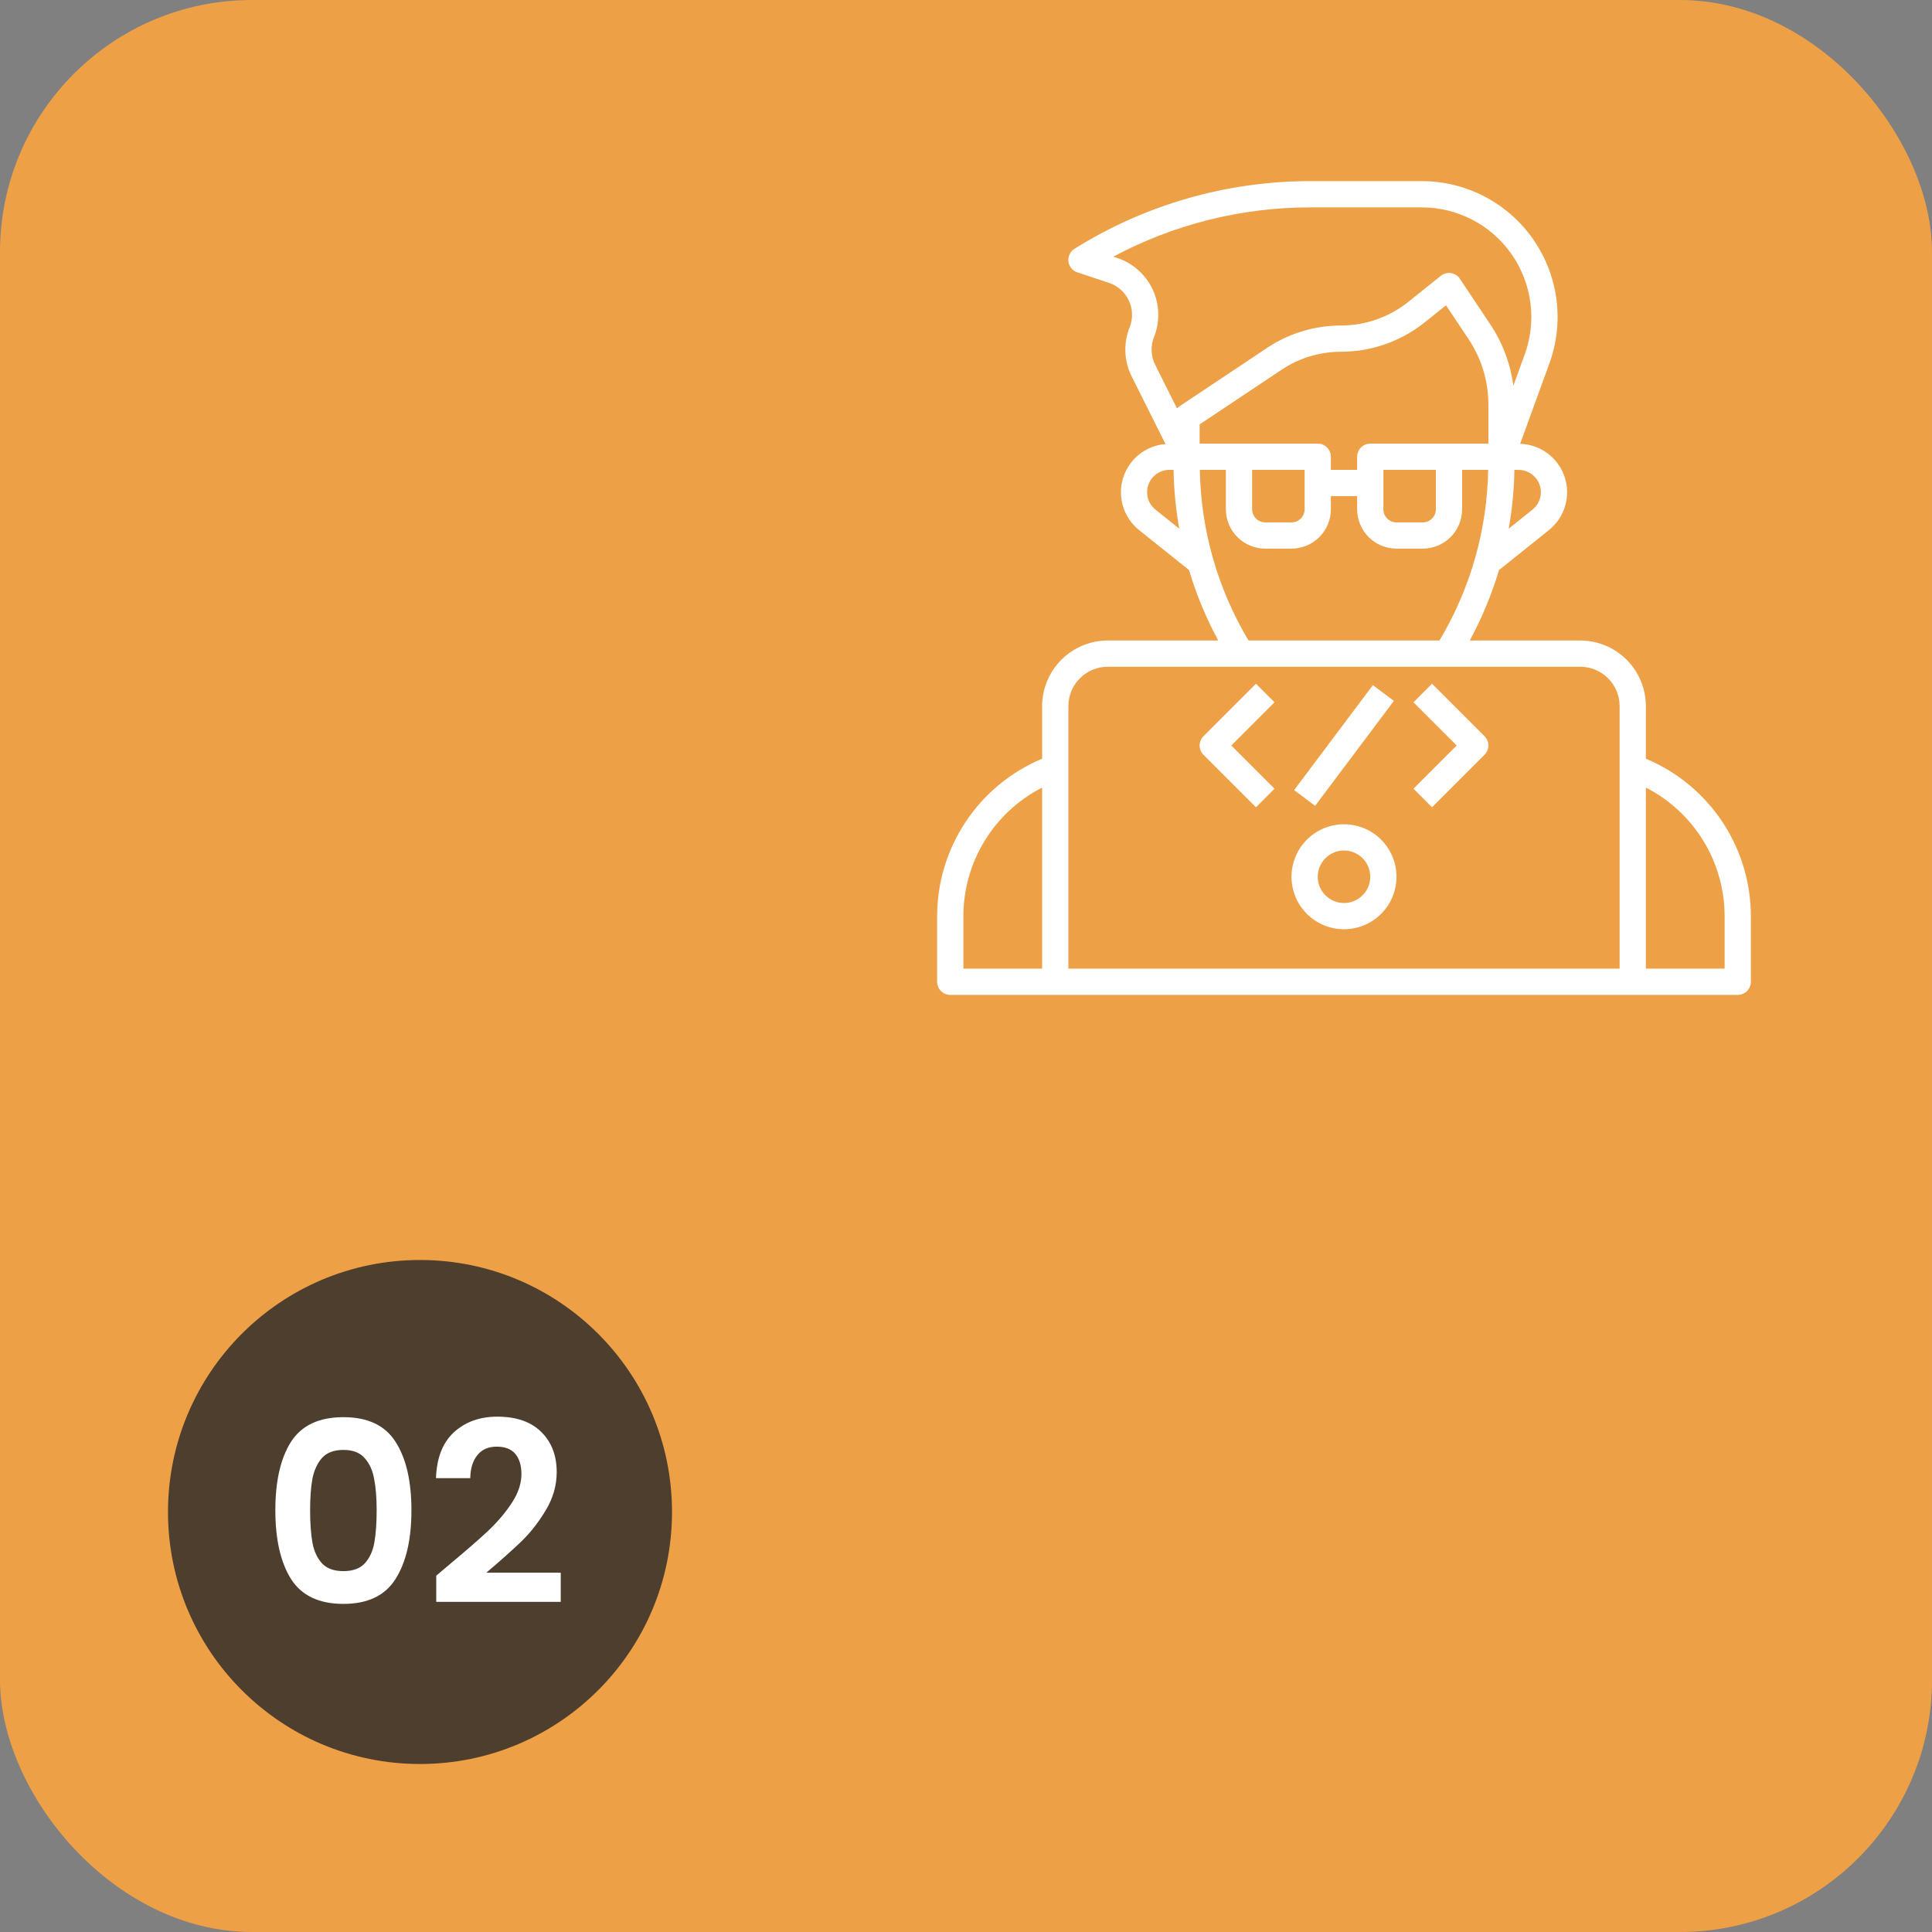
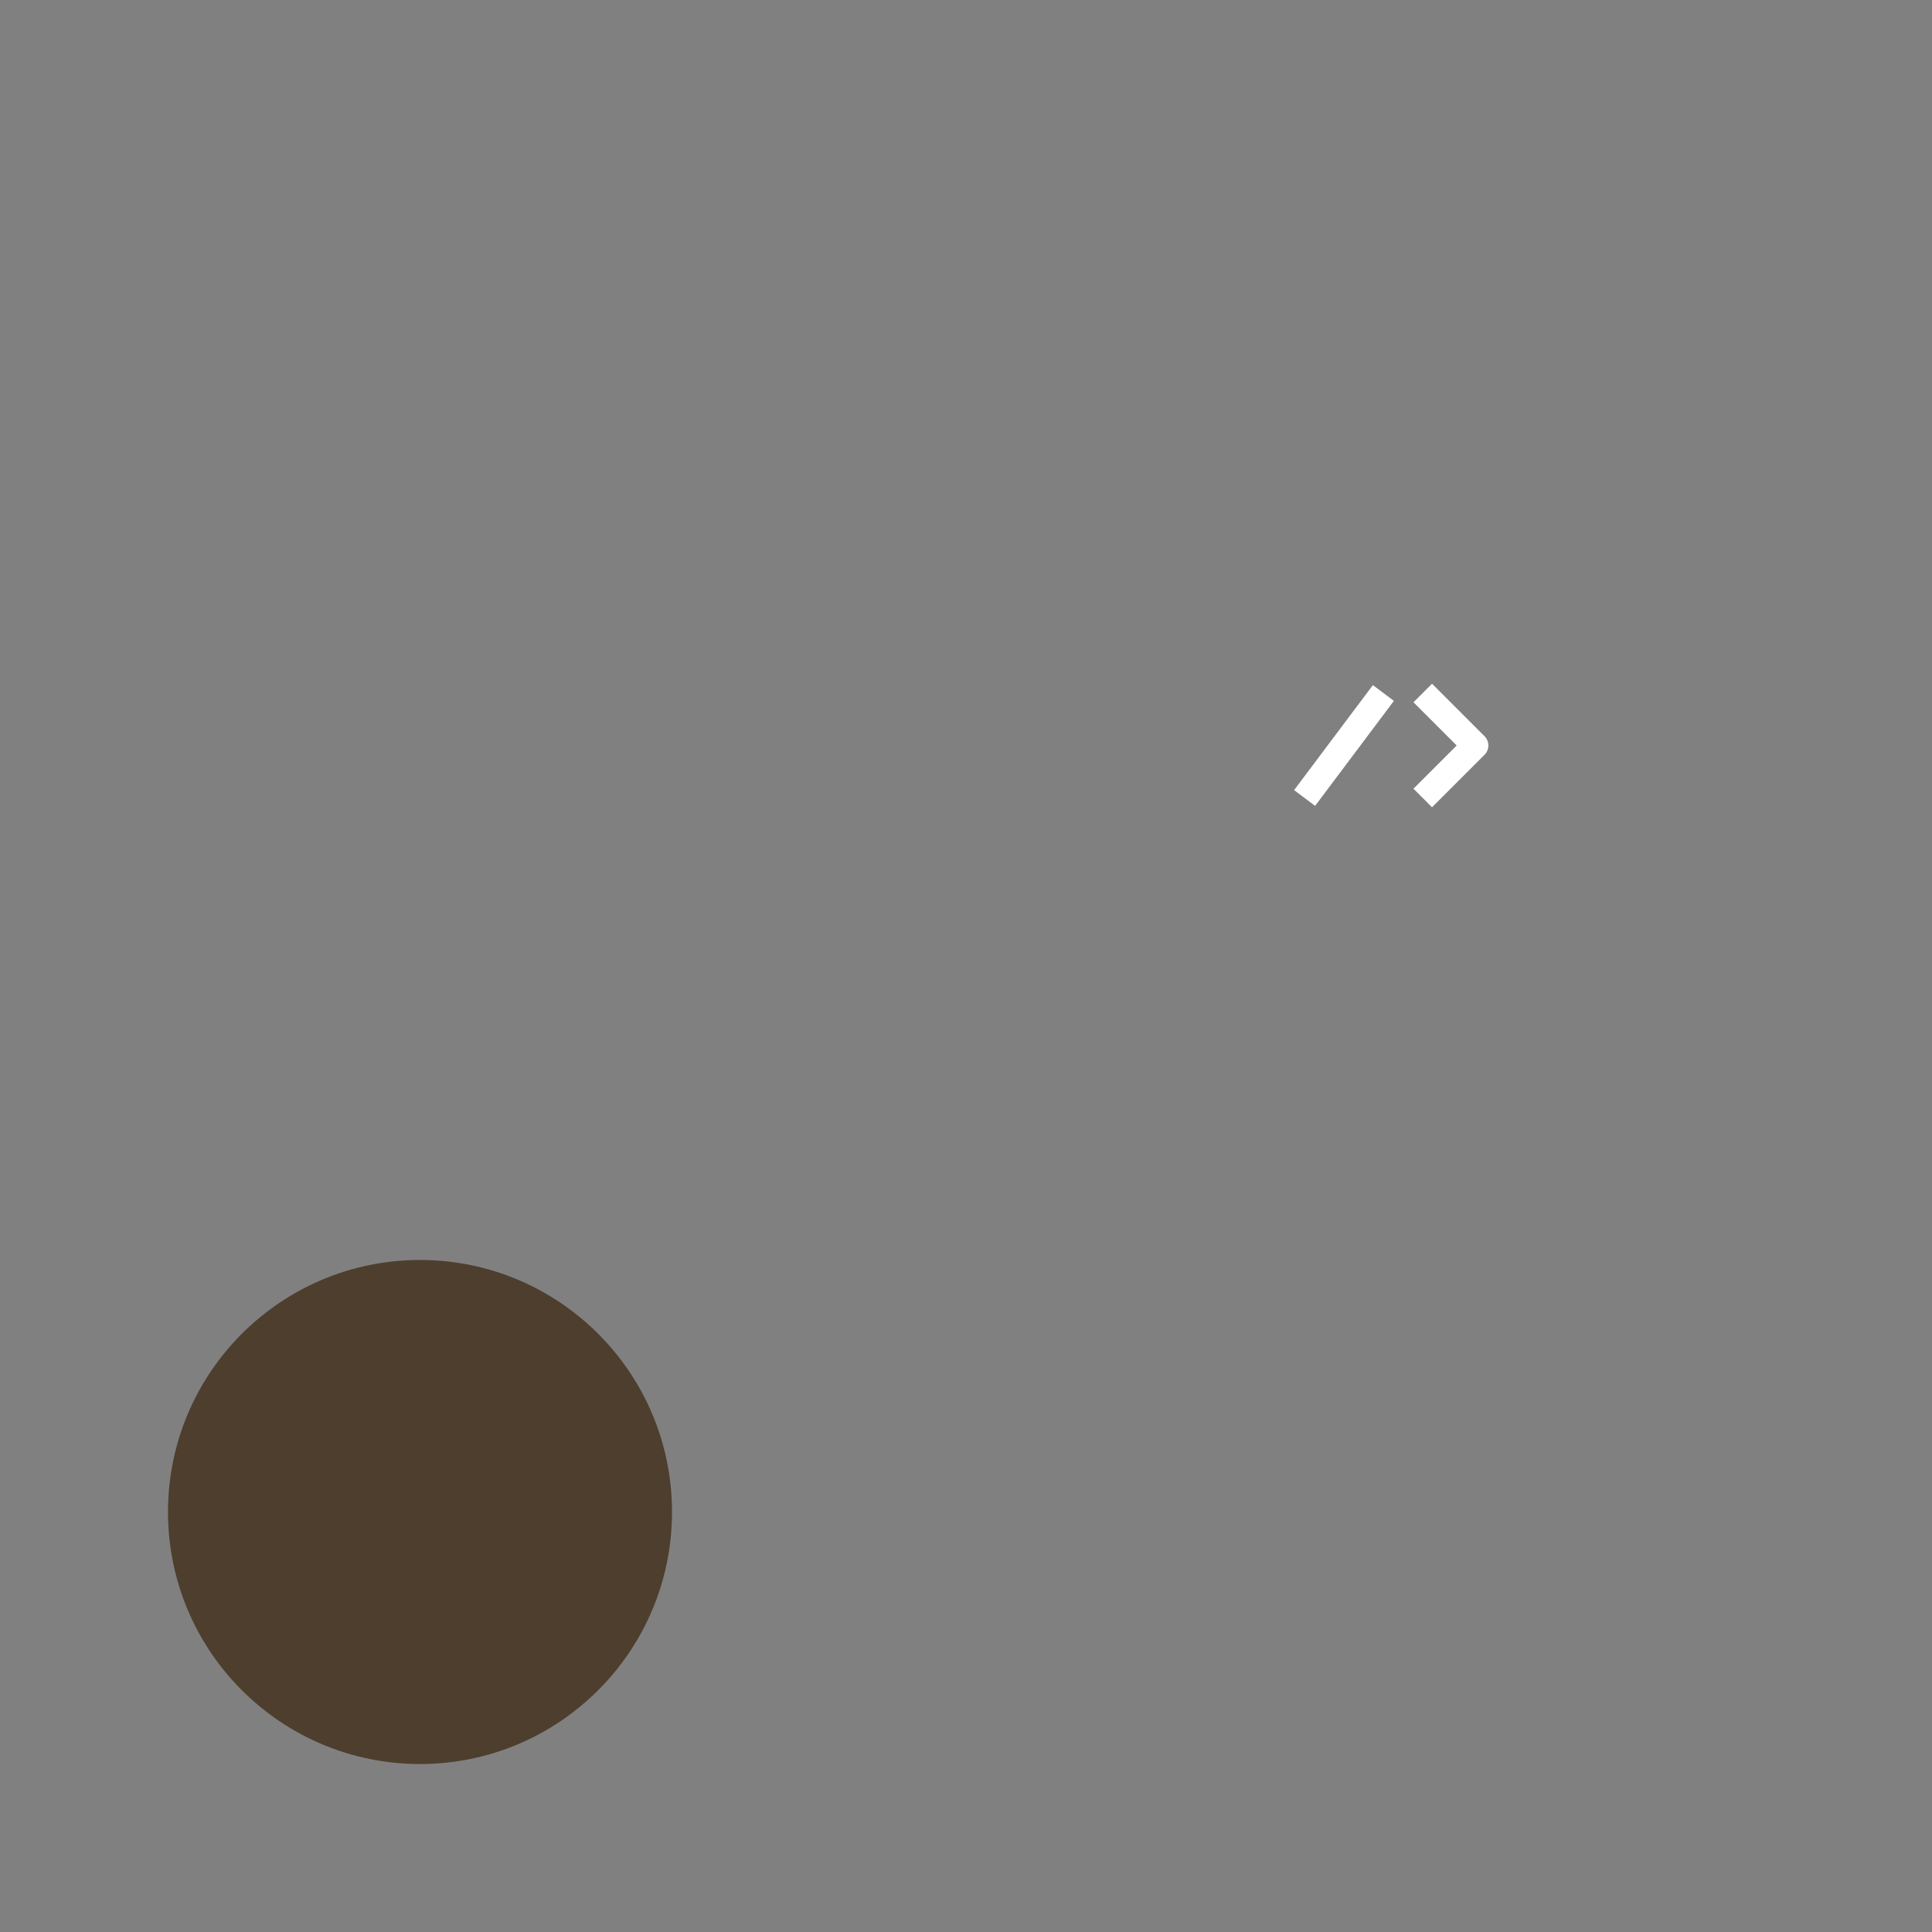
<svg xmlns="http://www.w3.org/2000/svg" width="230" height="230" viewBox="0 0 230 230" fill="none">
  <rect x="0" y="0" width="230" height="230" fill="#808080" stroke="none" />
-   <rect width="230" height="230" rx="30" fill="#EDA046" />
  <g style="mix-blend-mode:soft-light">
    <circle cx="50" cy="180" r="30" fill="#4D3E2E" />
  </g>
-   <path d="M32.779 179.78C32.779 176.32 33.4 173.61 34.639 171.65C35.9 169.69 37.98 168.71 40.88 168.71C43.779 168.71 45.849 169.69 47.09 171.65C48.349 173.61 48.98 176.32 48.98 179.78C48.98 183.26 48.349 185.99 47.09 187.97C45.849 189.95 43.779 190.94 40.88 190.94C37.98 190.94 35.9 189.95 34.639 187.97C33.4 185.99 32.779 183.26 32.779 179.78ZM44.84 179.78C44.84 178.3 44.739 177.06 44.539 176.06C44.359 175.04 43.98 174.21 43.4 173.57C42.84 172.93 41.999 172.61 40.88 172.61C39.76 172.61 38.91 172.93 38.33 173.57C37.77 174.21 37.389 175.04 37.19 176.06C37.01 177.06 36.919 178.3 36.919 179.78C36.919 181.3 37.01 182.58 37.19 183.62C37.37 184.64 37.749 185.47 38.33 186.11C38.91 186.73 39.76 187.04 40.88 187.04C41.999 187.04 42.849 186.73 43.429 186.11C44.01 185.47 44.389 184.64 44.569 183.62C44.749 182.58 44.84 181.3 44.84 179.78ZM53.494 186.26C55.414 184.66 56.944 183.33 58.084 182.27C59.224 181.19 60.174 180.07 60.934 178.91C61.694 177.75 62.074 176.61 62.074 175.49C62.074 174.47 61.834 173.67 61.354 173.09C60.874 172.51 60.134 172.22 59.134 172.22C58.134 172.22 57.364 172.56 56.824 173.24C56.284 173.9 56.004 174.81 55.984 175.97H51.904C51.984 173.57 52.694 171.75 54.034 170.51C55.394 169.27 57.114 168.65 59.194 168.65C61.474 168.65 63.224 169.26 64.444 170.48C65.664 171.68 66.274 173.27 66.274 175.25C66.274 176.81 65.854 178.3 65.014 179.72C64.174 181.14 63.214 182.38 62.134 183.44C61.054 184.48 59.644 185.74 57.904 187.22H66.754V190.7H51.934V187.58L53.494 186.26Z" fill="white" />
-   <path d="M195.938 90.322V84.062C195.935 81.991 195.111 80.006 193.647 78.541C192.182 77.076 190.196 76.252 188.125 76.25H174.972C176.418 73.582 177.585 70.772 178.453 67.864L184.391 63.112C185.314 62.376 185.988 61.373 186.324 60.241C186.659 59.109 186.639 57.901 186.266 56.78C185.894 55.66 185.186 54.68 184.24 53.974C183.293 53.269 182.152 52.87 180.972 52.833L184.453 43.261C185.341 40.818 185.628 38.197 185.288 35.62C184.948 33.043 183.992 30.586 182.501 28.457C181.01 26.328 179.028 24.59 176.722 23.39C174.416 22.189 171.856 21.563 169.256 21.562H155.991C146.065 21.56 136.338 24.35 127.922 29.613C127.669 29.769 127.466 29.995 127.337 30.263C127.208 30.531 127.158 30.83 127.193 31.125C127.228 31.421 127.347 31.7 127.535 31.93C127.724 32.16 127.974 32.332 128.256 32.425L132.023 33.675C132.542 33.848 133.02 34.125 133.427 34.489C133.835 34.853 134.164 35.297 134.394 35.793C134.624 36.289 134.75 36.826 134.765 37.373C134.78 37.919 134.683 38.463 134.48 38.97C134.105 39.906 133.933 40.91 133.975 41.917C134.017 42.924 134.271 43.911 134.722 44.812L138.75 52.861C137.598 52.953 136.5 53.389 135.598 54.113C134.697 54.837 134.034 55.815 133.696 56.92C133.357 58.025 133.359 59.207 133.701 60.311C134.043 61.416 134.709 62.392 135.613 63.112L141.55 67.864C142.417 70.772 143.583 73.582 145.028 76.25H131.875C129.804 76.252 127.818 77.076 126.353 78.541C124.889 80.006 124.065 81.991 124.062 84.062V90.322C120.364 91.867 117.205 94.47 114.981 97.804C112.757 101.138 111.568 105.055 111.562 109.062V116.875C111.562 117.289 111.727 117.687 112.02 117.98C112.313 118.273 112.711 118.438 113.125 118.438H206.875C207.289 118.438 207.687 118.273 207.98 117.98C208.273 117.687 208.438 117.289 208.438 116.875V109.062C208.432 105.055 207.243 101.138 205.019 97.804C202.795 94.47 199.636 91.867 195.938 90.322ZM172.5 52.812H163.125C162.711 52.812 162.313 52.977 162.02 53.27C161.727 53.563 161.562 53.961 161.562 54.375V55.938H158.438V54.375C158.438 53.961 158.273 53.563 157.98 53.27C157.687 52.977 157.289 52.812 156.875 52.812H142.812V50.523L152.566 44.022C154.664 42.62 157.132 41.873 159.656 41.875C163.267 41.871 166.77 40.642 169.592 38.389L172.145 36.347L174.825 40.369C176.368 42.677 177.19 45.392 177.188 48.169V52.812H172.5ZM170.938 55.938V60.625C170.938 61.039 170.773 61.437 170.48 61.73C170.187 62.023 169.789 62.188 169.375 62.188H166.25C165.836 62.188 165.438 62.023 165.145 61.73C164.852 61.437 164.688 61.039 164.688 60.625V55.938H170.938ZM155.312 55.938V60.625C155.312 61.039 155.148 61.437 154.855 61.73C154.562 62.023 154.164 62.188 153.75 62.188H150.625C150.211 62.188 149.813 62.023 149.52 61.73C149.227 61.437 149.062 61.039 149.062 60.625V55.938H155.312ZM183.438 58.594C183.438 58.992 183.349 59.386 183.176 59.745C183.004 60.105 182.752 60.42 182.441 60.669L179.608 62.934C180.021 60.624 180.248 58.284 180.287 55.938H180.781C181.13 55.938 181.475 56.006 181.798 56.14C182.12 56.273 182.413 56.469 182.66 56.715C182.906 56.962 183.102 57.255 183.235 57.577C183.369 57.9 183.438 58.245 183.438 58.594ZM137.38 40.131C137.741 39.228 137.913 38.261 137.887 37.289C137.861 36.318 137.637 35.361 137.228 34.479C136.819 33.597 136.234 32.808 135.509 32.16C134.784 31.512 133.935 31.019 133.012 30.711L132.534 30.555C139.752 26.701 147.809 24.686 155.991 24.688H169.256C171.353 24.688 173.418 25.194 175.278 26.161C177.137 27.129 178.736 28.531 179.939 30.248C181.142 31.965 181.913 33.947 182.188 36.025C182.463 38.103 182.233 40.217 181.517 42.188L180.159 45.922C179.82 43.313 178.884 40.817 177.425 38.628L173.8 33.189C173.68 33.009 173.523 32.856 173.341 32.739C173.158 32.623 172.953 32.546 172.739 32.513C172.525 32.48 172.307 32.492 172.098 32.548C171.889 32.603 171.693 32.702 171.523 32.836L167.641 35.95C165.372 37.759 162.558 38.746 159.656 38.75C156.515 38.747 153.443 39.677 150.831 41.422L140.383 48.388C140.286 48.453 140.197 48.53 140.117 48.616L137.517 43.414C137.264 42.908 137.121 42.353 137.097 41.787C137.073 41.222 137.17 40.657 137.38 40.131ZM137.561 60.672C137.13 60.328 136.816 59.859 136.663 59.33C136.51 58.8 136.526 58.236 136.708 57.716C136.891 57.196 137.23 56.745 137.68 56.426C138.13 56.108 138.668 55.937 139.219 55.938H139.709C139.749 58.285 139.976 60.626 140.389 62.938L137.561 60.672ZM142.838 55.938H145.938V60.625C145.938 61.868 146.431 63.06 147.31 63.94C148.19 64.819 149.382 65.312 150.625 65.312H153.75C154.993 65.312 156.185 64.819 157.065 63.94C157.944 63.06 158.438 61.868 158.438 60.625V59.062H161.562V60.625C161.562 61.868 162.056 63.06 162.935 63.94C163.815 64.819 165.007 65.312 166.25 65.312H169.375C170.618 65.312 171.81 64.819 172.69 63.94C173.569 63.06 174.062 61.868 174.062 60.625V55.938H177.162C177.041 63.099 175.042 70.103 171.364 76.25H148.636C144.958 70.103 142.959 63.099 142.838 55.938ZM131.875 79.375H188.125C189.368 79.375 190.56 79.869 191.44 80.748C192.319 81.627 192.812 82.819 192.812 84.062V115.312H127.188V84.062C127.188 82.819 127.681 81.627 128.56 80.748C129.44 79.869 130.632 79.375 131.875 79.375ZM114.688 109.062C114.692 105.896 115.569 102.793 117.223 100.093C118.877 97.394 121.244 95.203 124.062 93.761V115.312H114.688V109.062ZM205.312 115.312H195.938V93.761C198.756 95.203 201.123 97.394 202.777 100.093C204.431 102.793 205.308 105.897 205.312 109.062V115.312Z" fill="white" />
-   <path d="M160 110.625C161.236 110.625 162.445 110.258 163.472 109.572C164.5 108.885 165.301 107.909 165.774 106.767C166.247 105.625 166.371 104.368 166.13 103.156C165.889 101.943 165.293 100.83 164.419 99.956C163.545 99.082 162.432 98.486 161.219 98.245C160.007 98.004 158.75 98.128 157.608 98.601C156.466 99.074 155.49 99.875 154.803 100.903C154.117 101.93 153.75 103.139 153.75 104.375C153.75 106.033 154.408 107.622 155.581 108.794C156.753 109.967 158.342 110.625 160 110.625ZM160 101.25C160.618 101.25 161.222 101.433 161.736 101.777C162.25 102.12 162.651 102.608 162.887 103.179C163.124 103.75 163.186 104.378 163.065 104.985C162.944 105.591 162.647 106.148 162.21 106.585C161.773 107.022 161.216 107.319 160.61 107.44C160.003 107.561 159.375 107.499 158.804 107.262C158.233 107.026 157.745 106.625 157.402 106.111C157.058 105.597 156.875 104.993 156.875 104.375C156.875 103.546 157.204 102.751 157.79 102.165C158.376 101.579 159.171 101.25 160 101.25Z" fill="white" />
-   <path d="M149.52 96.105L151.73 93.895L146.585 88.75L151.73 83.605L149.52 81.395L143.27 87.645C142.978 87.938 142.813 88.336 142.813 88.75C142.813 89.164 142.978 89.562 143.27 89.855L149.52 96.105Z" fill="white" />
  <path d="M170.48 96.105L176.73 89.855C177.023 89.562 177.187 89.164 177.187 88.75C177.187 88.336 177.023 87.938 176.73 87.645L170.48 81.395L168.271 83.605L173.416 88.75L168.271 93.895L170.48 96.105Z" fill="white" />
  <path d="M163.438 81.562L154.061 94.061L156.561 95.936L165.938 83.438L163.438 81.562Z" fill="white" />
</svg>